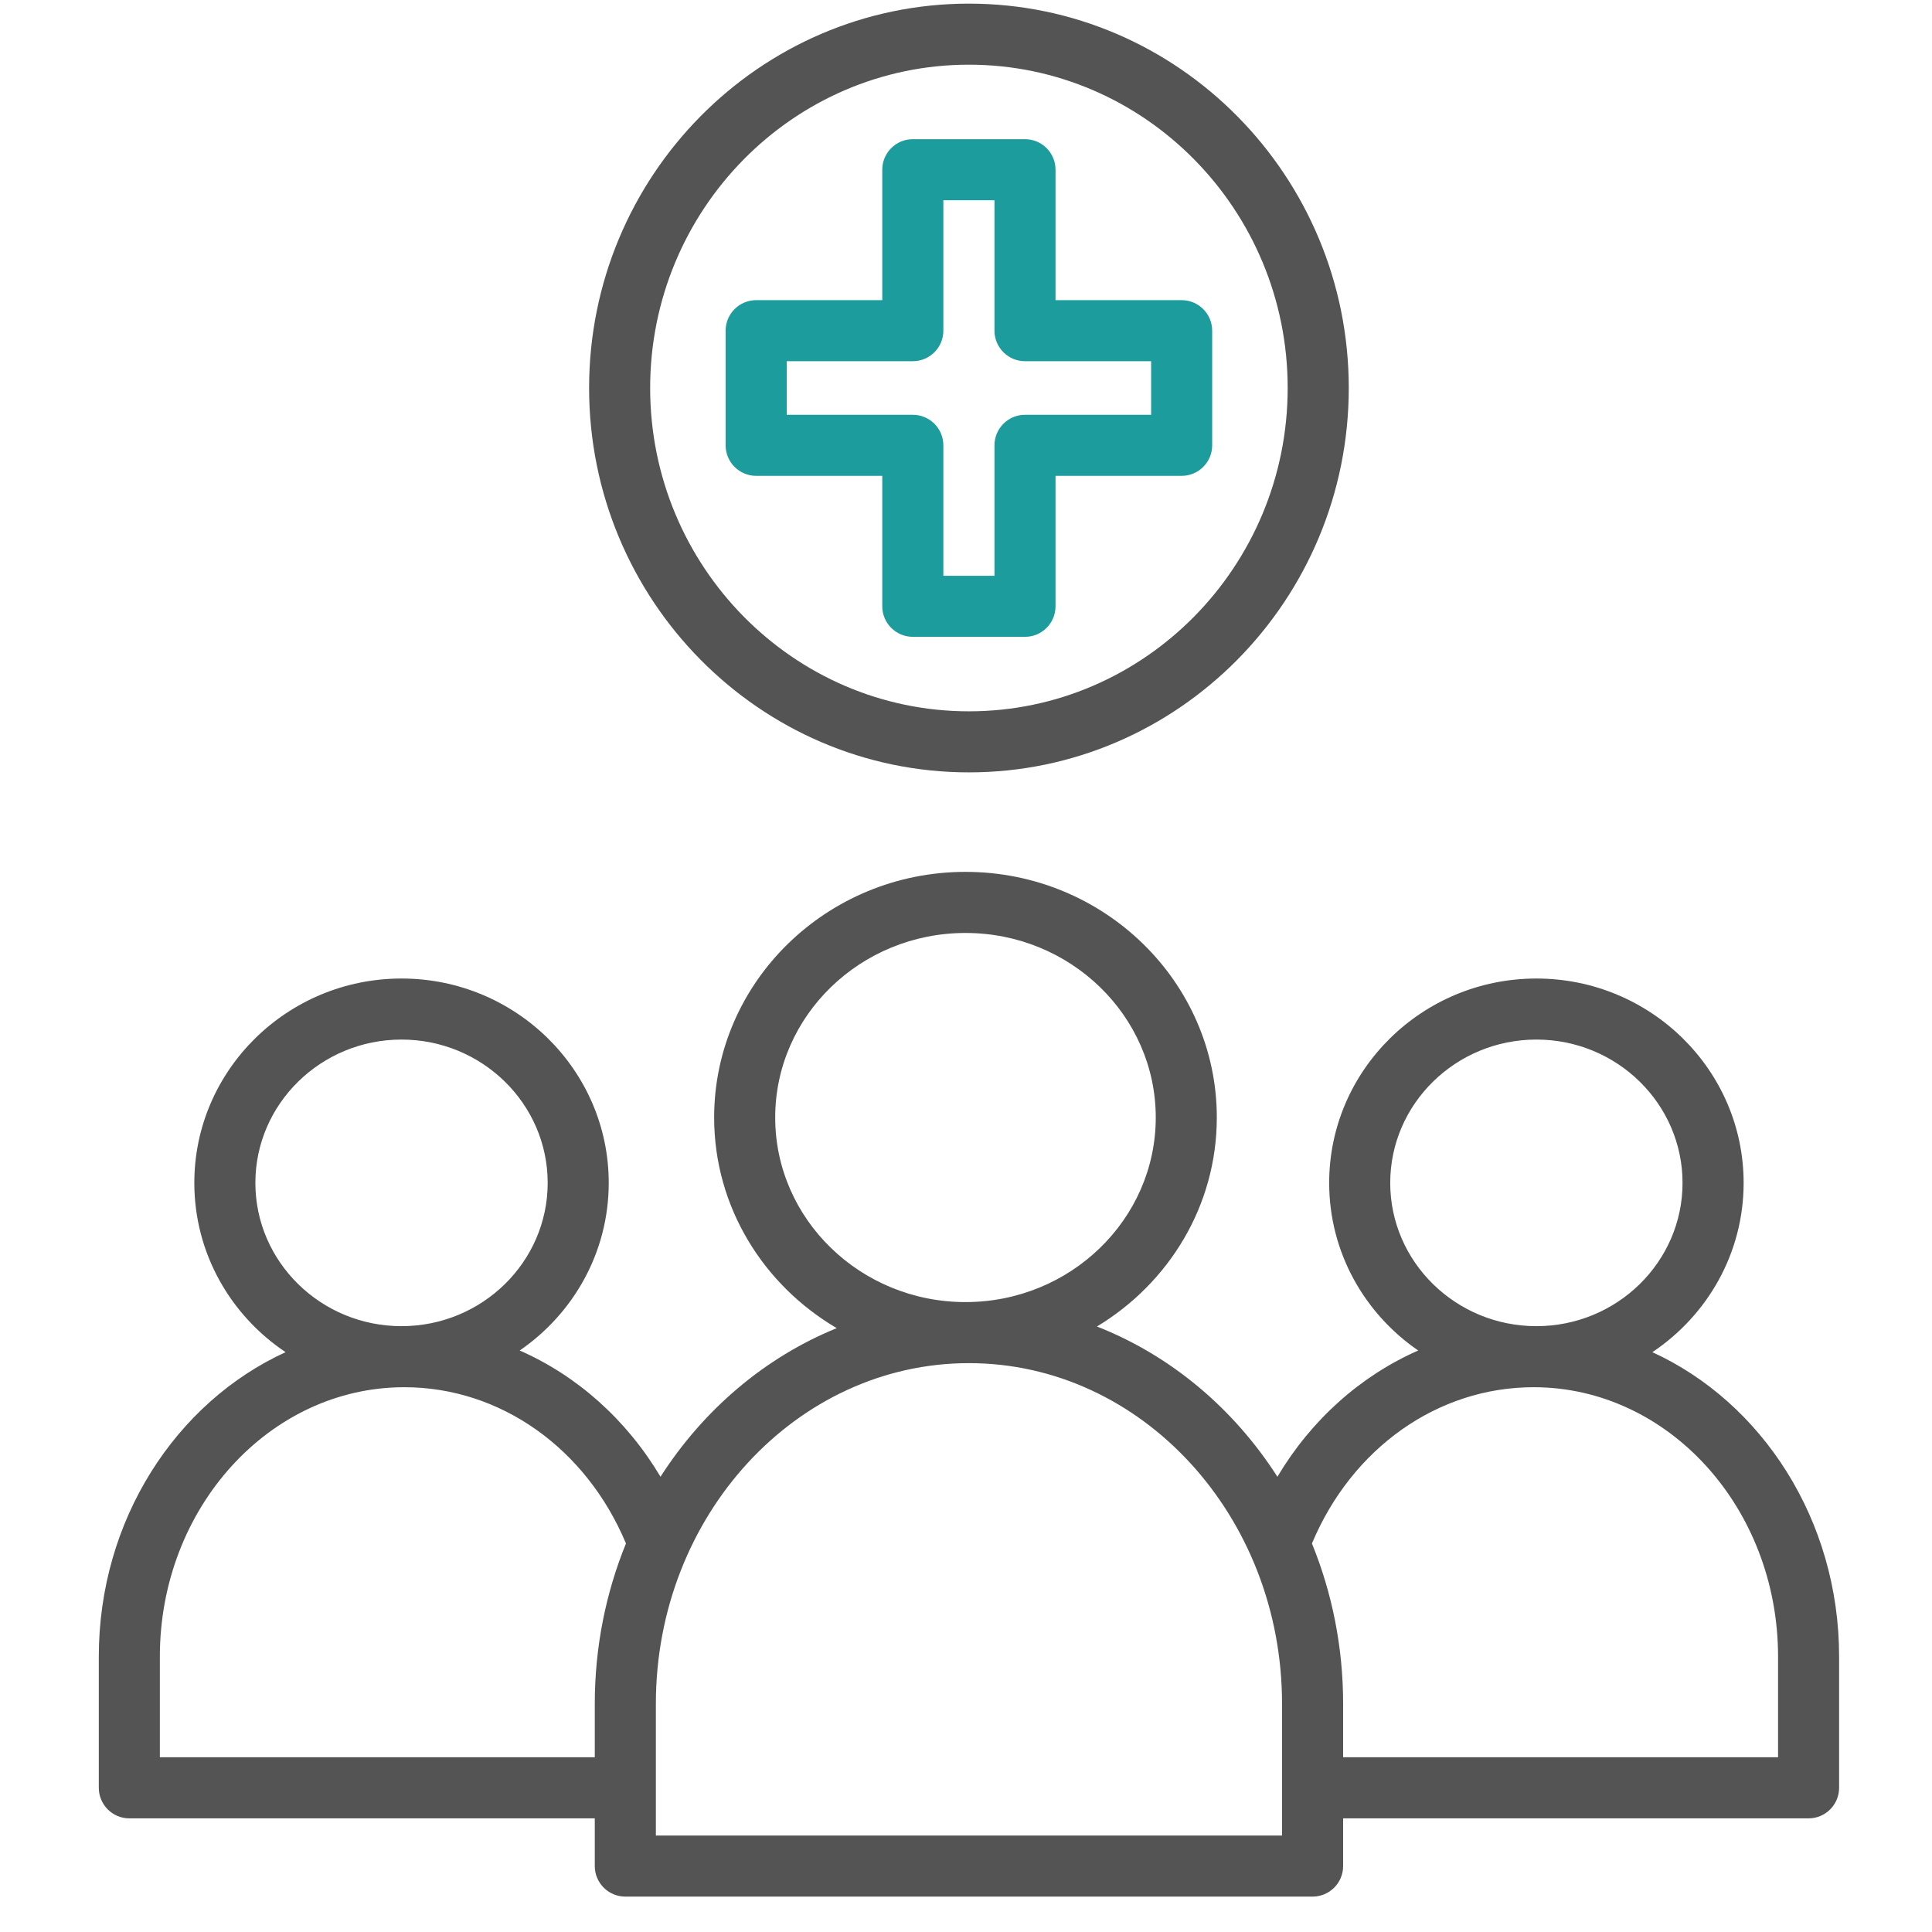
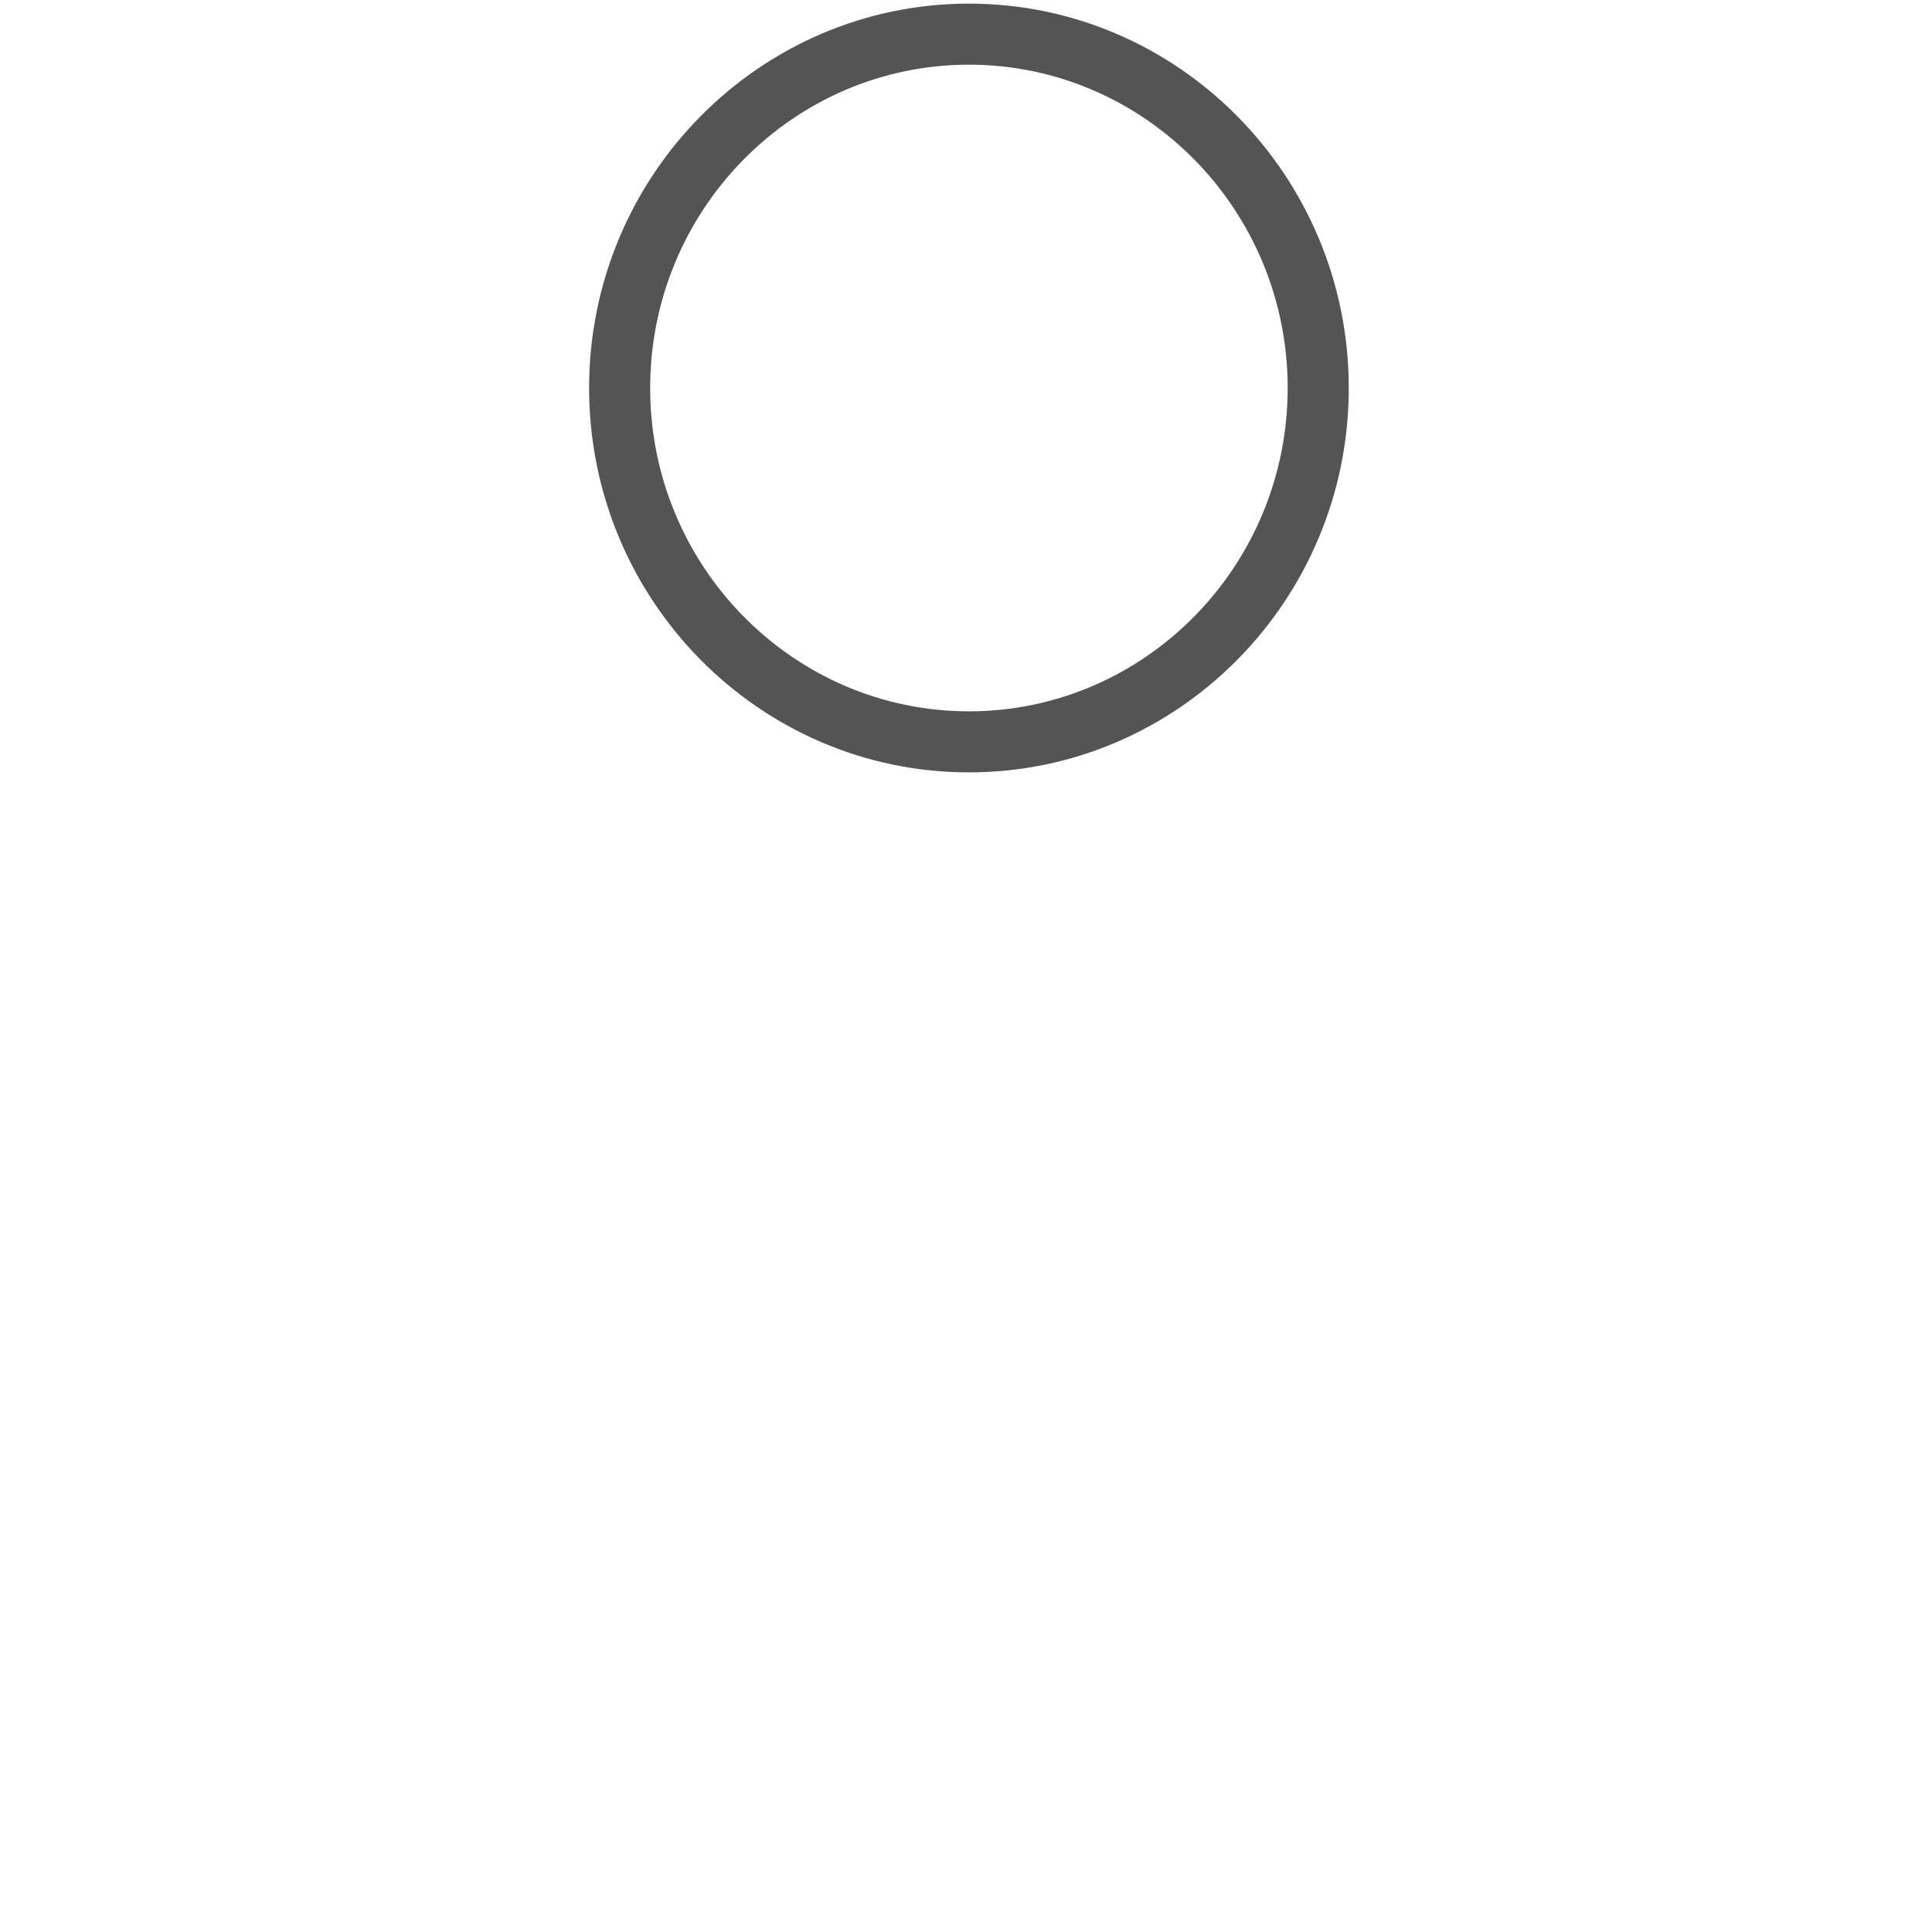
<svg xmlns="http://www.w3.org/2000/svg" width="50" height="50" viewBox="0 0 50 50" fill="none">
  <g clip-path="url(#clip0_2556_2036)">
-     <path d="M42.763 34.994C44.187 34.042 45.125 32.434 45.125 30.613C45.125 27.696 42.719 25.324 39.762 25.324C36.805 25.324 34.399 27.696 34.399 30.613C34.399 32.408 35.312 33.995 36.703 34.951C35.218 35.604 33.943 36.736 33.059 38.218C31.926 36.449 30.296 35.078 28.389 34.33C30.247 33.209 31.491 31.207 31.491 28.921C31.491 25.416 28.573 22.564 24.987 22.564C21.4 22.564 18.482 25.416 18.482 28.921C18.482 31.236 19.759 33.26 21.655 34.372C19.795 35.129 18.206 36.483 17.094 38.218C16.21 36.736 14.936 35.604 13.45 34.951C14.841 33.995 15.754 32.408 15.754 30.613C15.754 27.696 13.348 25.324 10.392 25.324C7.435 25.324 5.029 27.696 5.029 30.613C5.029 32.433 5.967 34.042 7.391 34.994C4.553 36.293 2.557 39.336 2.557 42.873V46.268C2.557 46.705 2.911 47.059 3.347 47.059H15.393V48.294C15.393 48.73 15.747 49.084 16.183 49.084H33.969C34.406 49.084 34.76 48.73 34.76 48.294V47.059H46.806C47.242 47.059 47.596 46.705 47.596 46.268V42.873C47.596 39.336 45.6 36.293 42.763 34.994ZM39.762 26.904C41.847 26.904 43.544 28.568 43.544 30.613C43.544 32.658 41.847 34.321 39.762 34.321C37.676 34.321 35.979 32.658 35.979 30.613C35.979 28.568 37.676 26.904 39.762 26.904ZM20.062 28.921C20.062 26.288 22.271 24.145 24.987 24.145C27.702 24.145 29.911 26.288 29.911 28.921C29.911 31.555 27.702 33.698 24.987 33.698C22.271 33.698 20.062 31.555 20.062 28.921ZM10.391 26.904C12.477 26.904 14.174 28.568 14.174 30.613C14.174 32.658 12.477 34.321 10.391 34.321C8.306 34.321 6.609 32.658 6.609 30.613C6.609 28.568 8.306 26.904 10.391 26.904ZM15.393 44.092V45.478H4.137V42.873C4.137 39.029 6.975 35.901 10.463 35.901C12.948 35.901 15.168 37.48 16.2 39.945C15.682 41.216 15.393 42.619 15.393 44.092ZM33.179 47.504H16.974V44.092C16.974 39.232 20.608 35.278 25.076 35.278C29.544 35.278 33.179 39.232 33.179 44.092V47.504ZM46.016 45.478H34.76V44.092C34.76 42.619 34.471 41.216 33.953 39.945C34.985 37.48 37.205 35.901 39.69 35.901C43.178 35.901 46.016 39.028 46.016 42.873L46.016 45.478Z" fill="#545454" />
-     <path d="M26.527 16.481H23.623C23.187 16.481 22.833 16.127 22.833 15.691V12.315H19.57C19.133 12.315 18.779 11.961 18.779 11.525V8.558C18.779 8.122 19.133 7.768 19.57 7.768H22.833V4.392C22.833 3.956 23.187 3.602 23.623 3.602H26.527C26.963 3.602 27.317 3.956 27.317 4.392V7.768H30.581C31.017 7.768 31.371 8.122 31.371 8.558V11.525C31.371 11.961 31.017 12.315 30.581 12.315H27.317V15.691C27.317 16.127 26.963 16.481 26.527 16.481ZM24.414 14.901H25.737V11.525C25.737 11.089 26.091 10.735 26.527 10.735H29.791V9.348H26.527C26.091 9.348 25.737 8.994 25.737 8.558V5.182H24.414V8.558C24.414 8.994 24.06 9.348 23.623 9.348H20.36V10.735H23.623C24.06 10.735 24.414 11.089 24.414 11.525V14.901Z" fill="#1D9C9E" />
    <path d="M25.076 19.989C19.656 19.989 15.246 15.527 15.246 10.041C15.246 4.556 19.656 0.094 25.076 0.094C30.496 0.094 34.906 4.556 34.906 10.042C34.906 15.527 30.496 19.989 25.076 19.989ZM25.076 1.674C20.527 1.674 16.826 5.428 16.826 10.042C16.826 14.655 20.527 18.409 25.076 18.409C29.625 18.409 33.325 14.655 33.325 10.041C33.325 5.427 29.625 1.674 25.076 1.674Z" fill="#545454" />
  </g>
  <defs>
    <clipPath id="clip0_2556_2036">
      <rect width="48.99" height="48.99" fill="white" transform="translate(0.58 0.094)" />
    </clipPath>
  </defs>
</svg>